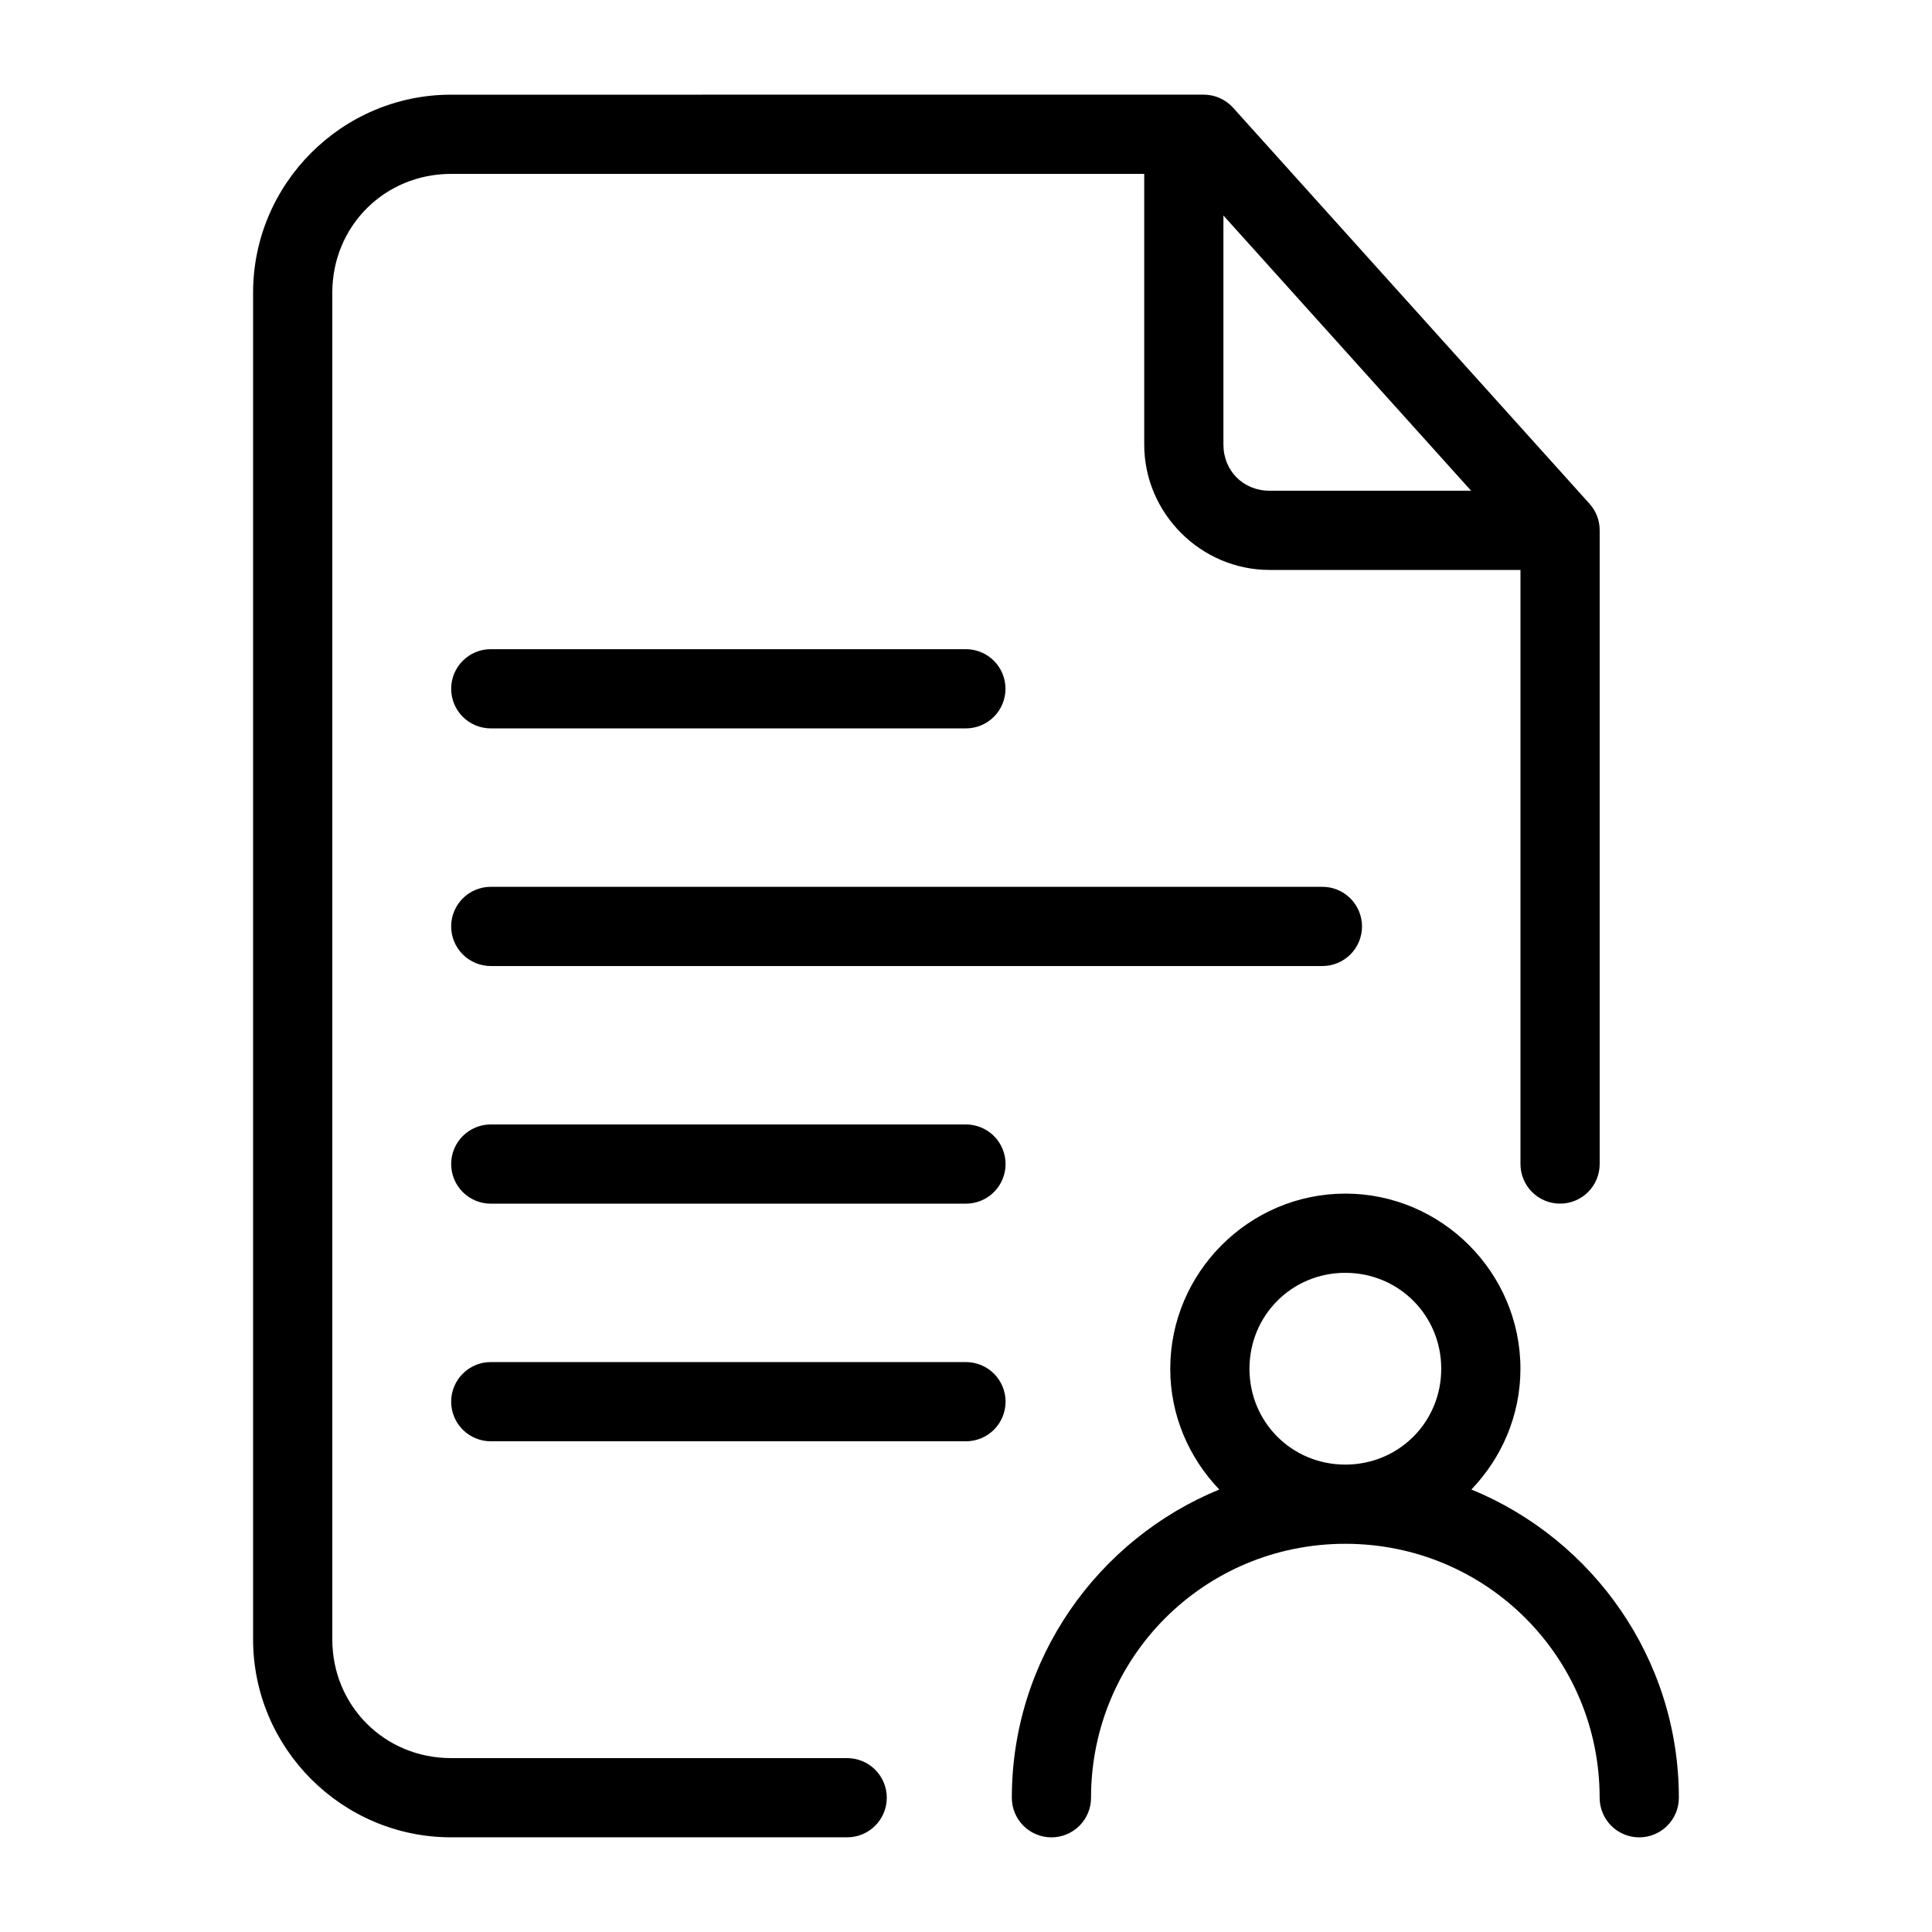
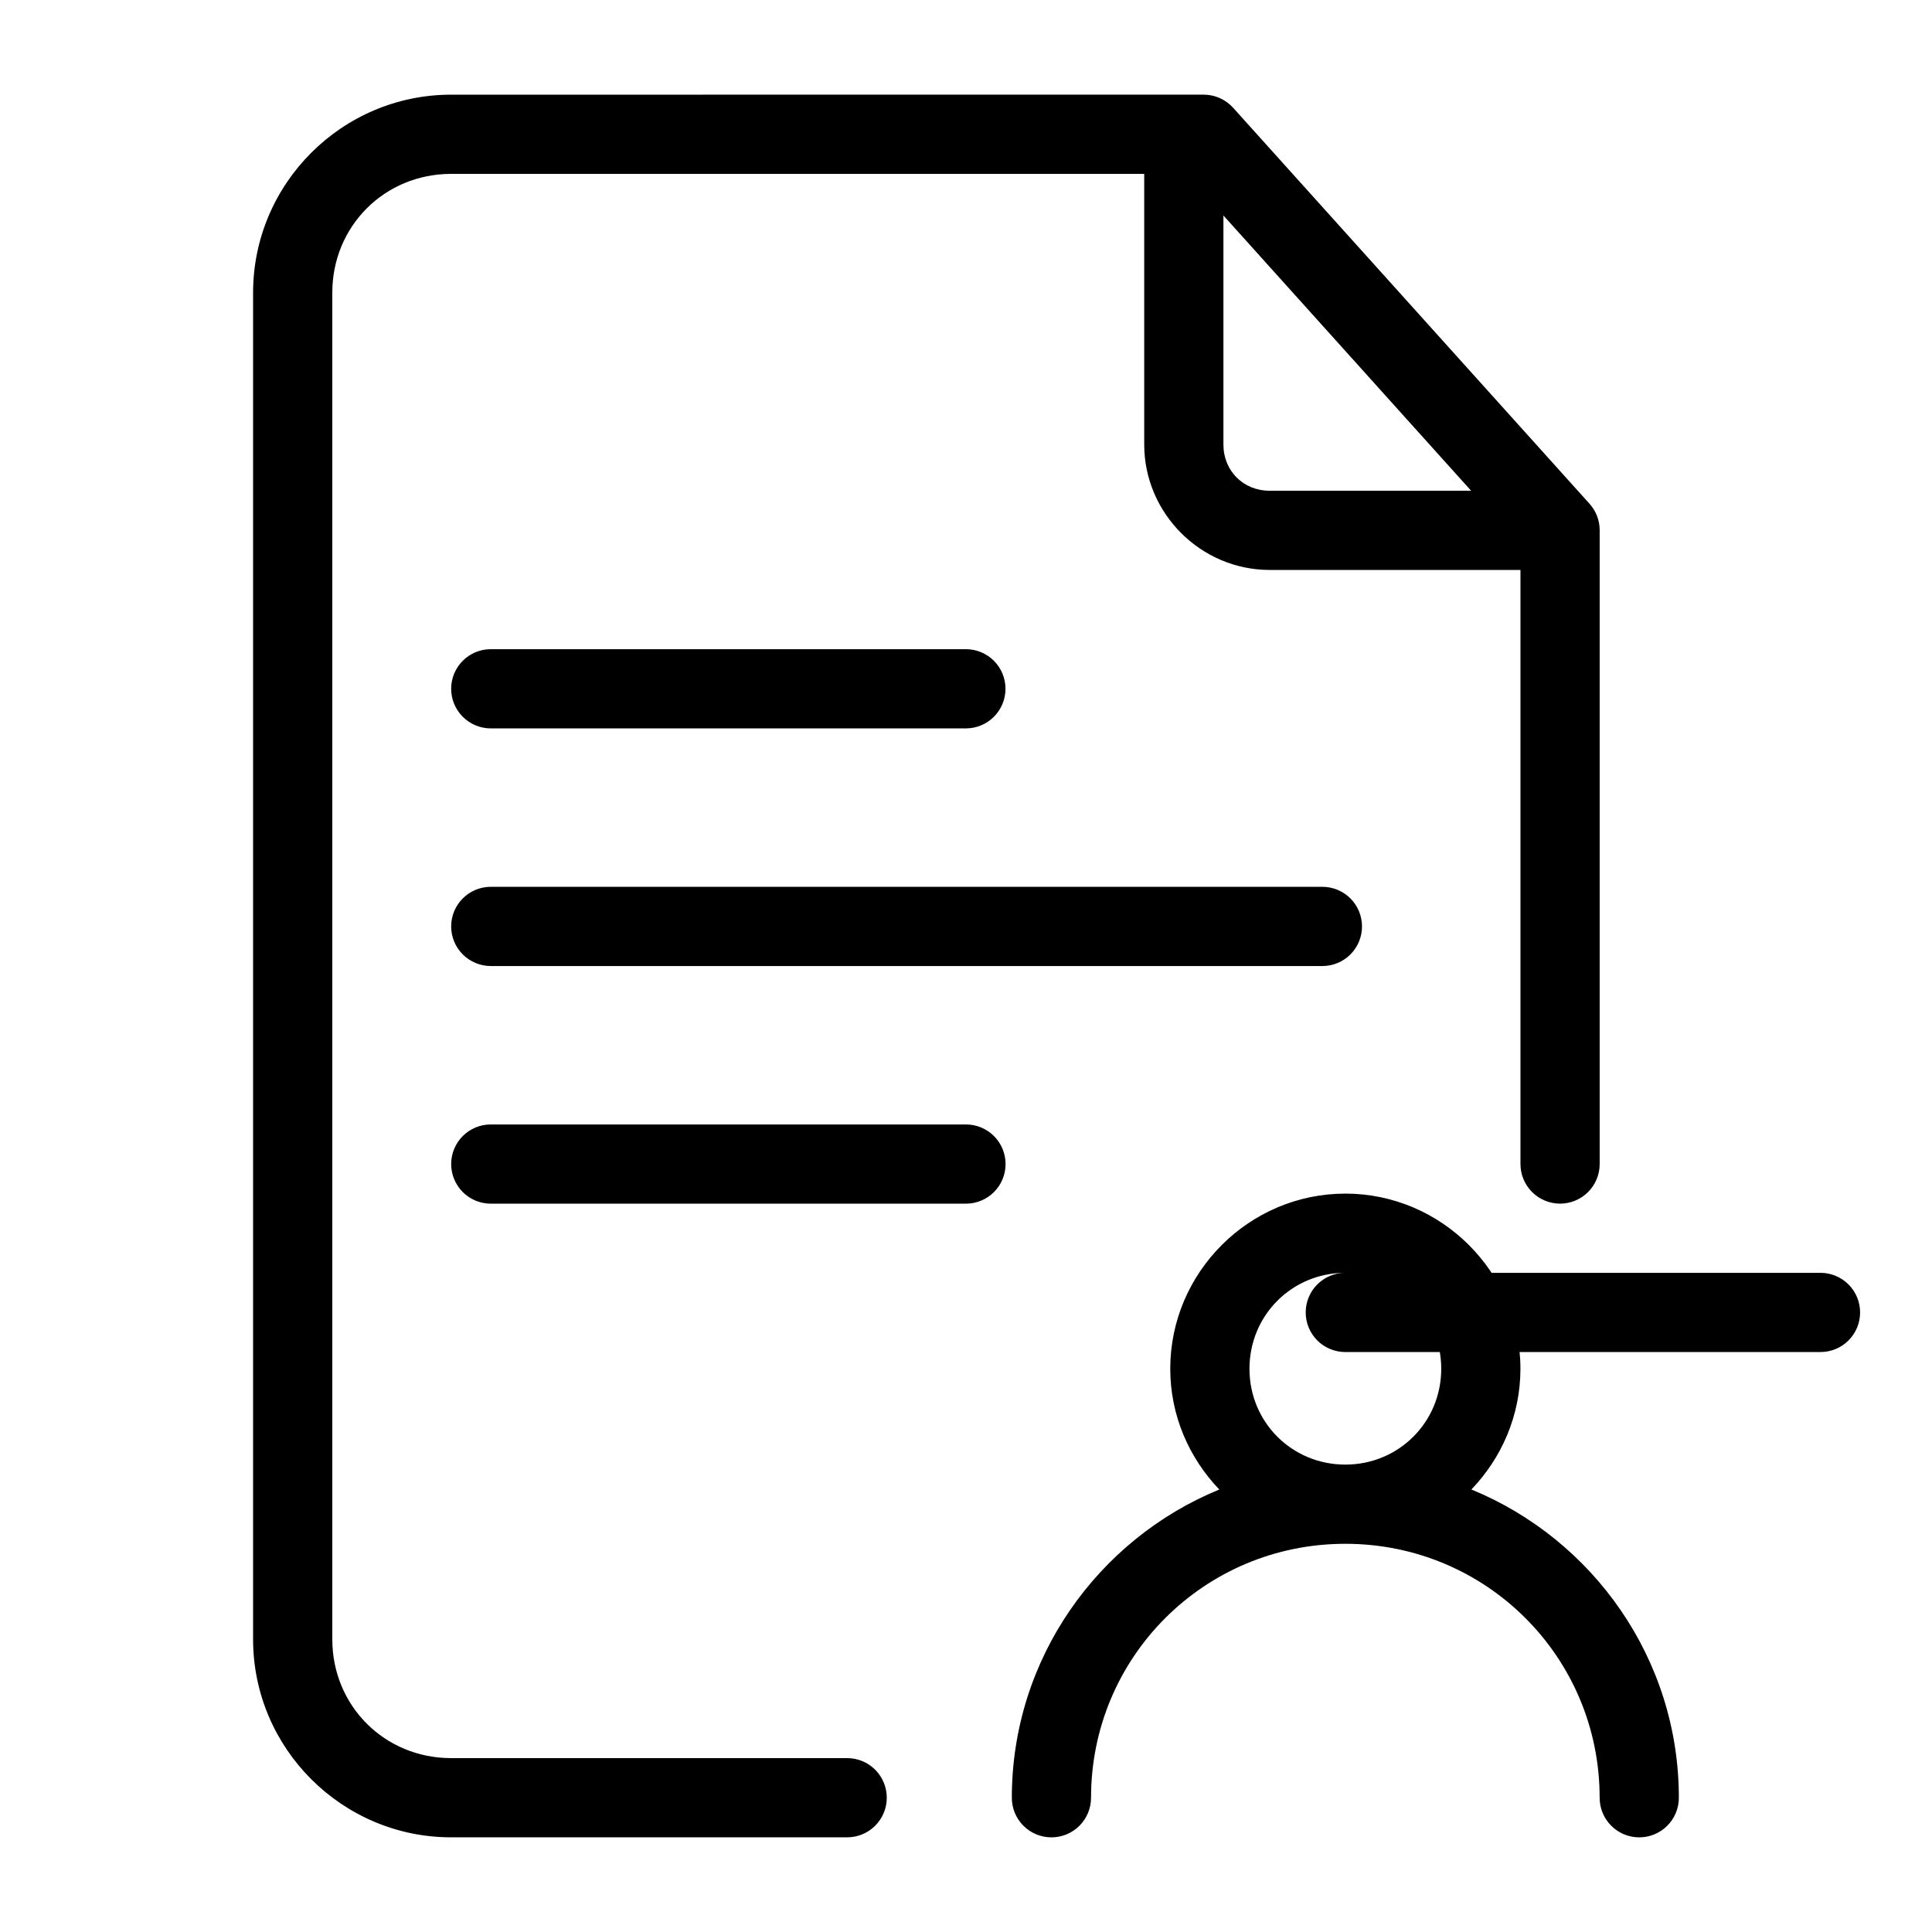
<svg xmlns="http://www.w3.org/2000/svg" fill="#000000" width="800px" height="800px" version="1.1" viewBox="144 144 512 512">
-   <path d="m263.55 169.09c-28.895 0-52.48 23.586-52.48 52.48v356.86c0 28.891 23.586 52.48 52.48 52.48h104.96c2.781 0 5.453-1.105 7.422-3.074s3.074-4.637 3.074-7.422c0-2.781-1.105-5.453-3.074-7.422s-4.641-3.074-7.422-3.074h-104.96c-17.625 0-31.488-13.859-31.488-31.488v-356.86c0-17.625 13.863-31.488 31.488-31.488h183.68v71.73c0 18.227 15.004 33.23 33.23 33.23h66.48v157.44c0 2.781 1.105 5.453 3.074 7.422 1.969 1.965 4.641 3.074 7.422 3.074 2.785 0 5.453-1.109 7.422-3.074 1.969-1.969 3.074-4.641 3.074-7.422v-167.94c0.008-2.598-0.949-5.102-2.684-7.031l-94.465-104.96c-1.996-2.211-4.832-3.469-7.809-3.465zm204.67 32.02 65.641 72.941h-53.402c-6.969 0-12.238-5.269-12.238-12.238zm-194.16 114.93c-5.797 0-10.496 4.699-10.496 10.496 0 2.781 1.105 5.453 3.074 7.422s4.637 3.074 7.422 3.074h125.91c2.785 0 5.453-1.105 7.422-3.074s3.074-4.641 3.074-7.422c0-2.785-1.105-5.453-3.074-7.422s-4.637-3.074-7.422-3.074zm0 62.977c-5.797 0-10.496 4.699-10.496 10.496 0 2.781 1.105 5.453 3.074 7.422s4.637 3.074 7.422 3.074h220.39c2.785 0 5.457-1.105 7.422-3.074 1.969-1.969 3.074-4.641 3.074-7.422 0-2.785-1.105-5.453-3.074-7.422-1.965-1.969-4.637-3.074-7.422-3.074zm0 62.977c-5.797 0-10.496 4.699-10.496 10.496 0 2.781 1.105 5.453 3.074 7.422 1.969 1.965 4.637 3.074 7.422 3.074h125.93c2.781 0 5.453-1.109 7.422-3.074 1.969-1.969 3.074-4.641 3.074-7.422 0-2.785-1.105-5.457-3.074-7.422-1.969-1.969-4.641-3.074-7.422-3.074zm226.46 18.328c-25.504 0-46.391 20.91-46.391 46.414 0 12.398 4.996 23.652 12.996 32-32.191 13.207-54.98 44.855-54.98 81.691v-0.004c0 2.785 1.105 5.453 3.074 7.422s4.637 3.074 7.422 3.074c2.781 0 5.453-1.105 7.422-3.074s3.074-4.637 3.074-7.422c0-37.285 30.031-67.301 67.383-67.301s67.402 30.016 67.402 67.301c0 2.785 1.105 5.453 3.074 7.422s4.641 3.074 7.422 3.074c2.785 0 5.453-1.105 7.422-3.074s3.074-4.637 3.074-7.422c0-36.836-22.781-68.484-54.98-81.691 8.008-8.348 12.996-19.602 12.996-32 0-25.504-20.906-46.414-46.41-46.414zm0 20.992c14.16 0 25.422 11.262 25.422 25.422 0 14.16-11.262 25.398-25.422 25.398s-25.398-11.242-25.398-25.398c0-14.16 11.242-25.422 25.398-25.422zm-226.46 23.652c-5.797 0-10.496 4.699-10.496 10.496 0 2.785 1.105 5.457 3.074 7.422 1.969 1.969 4.637 3.074 7.422 3.074h125.93c2.781 0 5.453-1.105 7.422-3.074 1.969-1.965 3.074-4.637 3.074-7.422 0-2.781-1.105-5.453-3.074-7.422-1.969-1.965-4.641-3.074-7.422-3.074z" />
+   <path d="m263.55 169.09c-28.895 0-52.48 23.586-52.48 52.48v356.86c0 28.891 23.586 52.48 52.48 52.48h104.96c2.781 0 5.453-1.105 7.422-3.074s3.074-4.637 3.074-7.422c0-2.781-1.105-5.453-3.074-7.422s-4.641-3.074-7.422-3.074h-104.96c-17.625 0-31.488-13.859-31.488-31.488v-356.86c0-17.625 13.863-31.488 31.488-31.488h183.68v71.73c0 18.227 15.004 33.23 33.23 33.23h66.48v157.44c0 2.781 1.105 5.453 3.074 7.422 1.969 1.965 4.641 3.074 7.422 3.074 2.785 0 5.453-1.109 7.422-3.074 1.969-1.969 3.074-4.641 3.074-7.422v-167.94c0.008-2.598-0.949-5.102-2.684-7.031l-94.465-104.96c-1.996-2.211-4.832-3.469-7.809-3.465zm204.67 32.02 65.641 72.941h-53.402c-6.969 0-12.238-5.269-12.238-12.238zm-194.16 114.93c-5.797 0-10.496 4.699-10.496 10.496 0 2.781 1.105 5.453 3.074 7.422s4.637 3.074 7.422 3.074h125.91c2.785 0 5.453-1.105 7.422-3.074s3.074-4.641 3.074-7.422c0-2.785-1.105-5.453-3.074-7.422s-4.637-3.074-7.422-3.074zm0 62.977c-5.797 0-10.496 4.699-10.496 10.496 0 2.781 1.105 5.453 3.074 7.422s4.637 3.074 7.422 3.074h220.39c2.785 0 5.457-1.105 7.422-3.074 1.969-1.969 3.074-4.641 3.074-7.422 0-2.785-1.105-5.453-3.074-7.422-1.965-1.969-4.637-3.074-7.422-3.074zm0 62.977c-5.797 0-10.496 4.699-10.496 10.496 0 2.781 1.105 5.453 3.074 7.422 1.969 1.965 4.637 3.074 7.422 3.074h125.93c2.781 0 5.453-1.109 7.422-3.074 1.969-1.969 3.074-4.641 3.074-7.422 0-2.785-1.105-5.457-3.074-7.422-1.969-1.969-4.641-3.074-7.422-3.074zm226.46 18.328c-25.504 0-46.391 20.91-46.391 46.414 0 12.398 4.996 23.652 12.996 32-32.191 13.207-54.98 44.855-54.98 81.691v-0.004c0 2.785 1.105 5.453 3.074 7.422s4.637 3.074 7.422 3.074c2.781 0 5.453-1.105 7.422-3.074s3.074-4.637 3.074-7.422c0-37.285 30.031-67.301 67.383-67.301s67.402 30.016 67.402 67.301c0 2.785 1.105 5.453 3.074 7.422s4.641 3.074 7.422 3.074c2.785 0 5.453-1.105 7.422-3.074s3.074-4.637 3.074-7.422c0-36.836-22.781-68.484-54.98-81.691 8.008-8.348 12.996-19.602 12.996-32 0-25.504-20.906-46.414-46.41-46.414zm0 20.992c14.16 0 25.422 11.262 25.422 25.422 0 14.16-11.262 25.398-25.422 25.398s-25.398-11.242-25.398-25.398c0-14.16 11.242-25.422 25.398-25.422zc-5.797 0-10.496 4.699-10.496 10.496 0 2.785 1.105 5.457 3.074 7.422 1.969 1.969 4.637 3.074 7.422 3.074h125.93c2.781 0 5.453-1.105 7.422-3.074 1.969-1.965 3.074-4.637 3.074-7.422 0-2.781-1.105-5.453-3.074-7.422-1.969-1.965-4.641-3.074-7.422-3.074z" />
</svg>